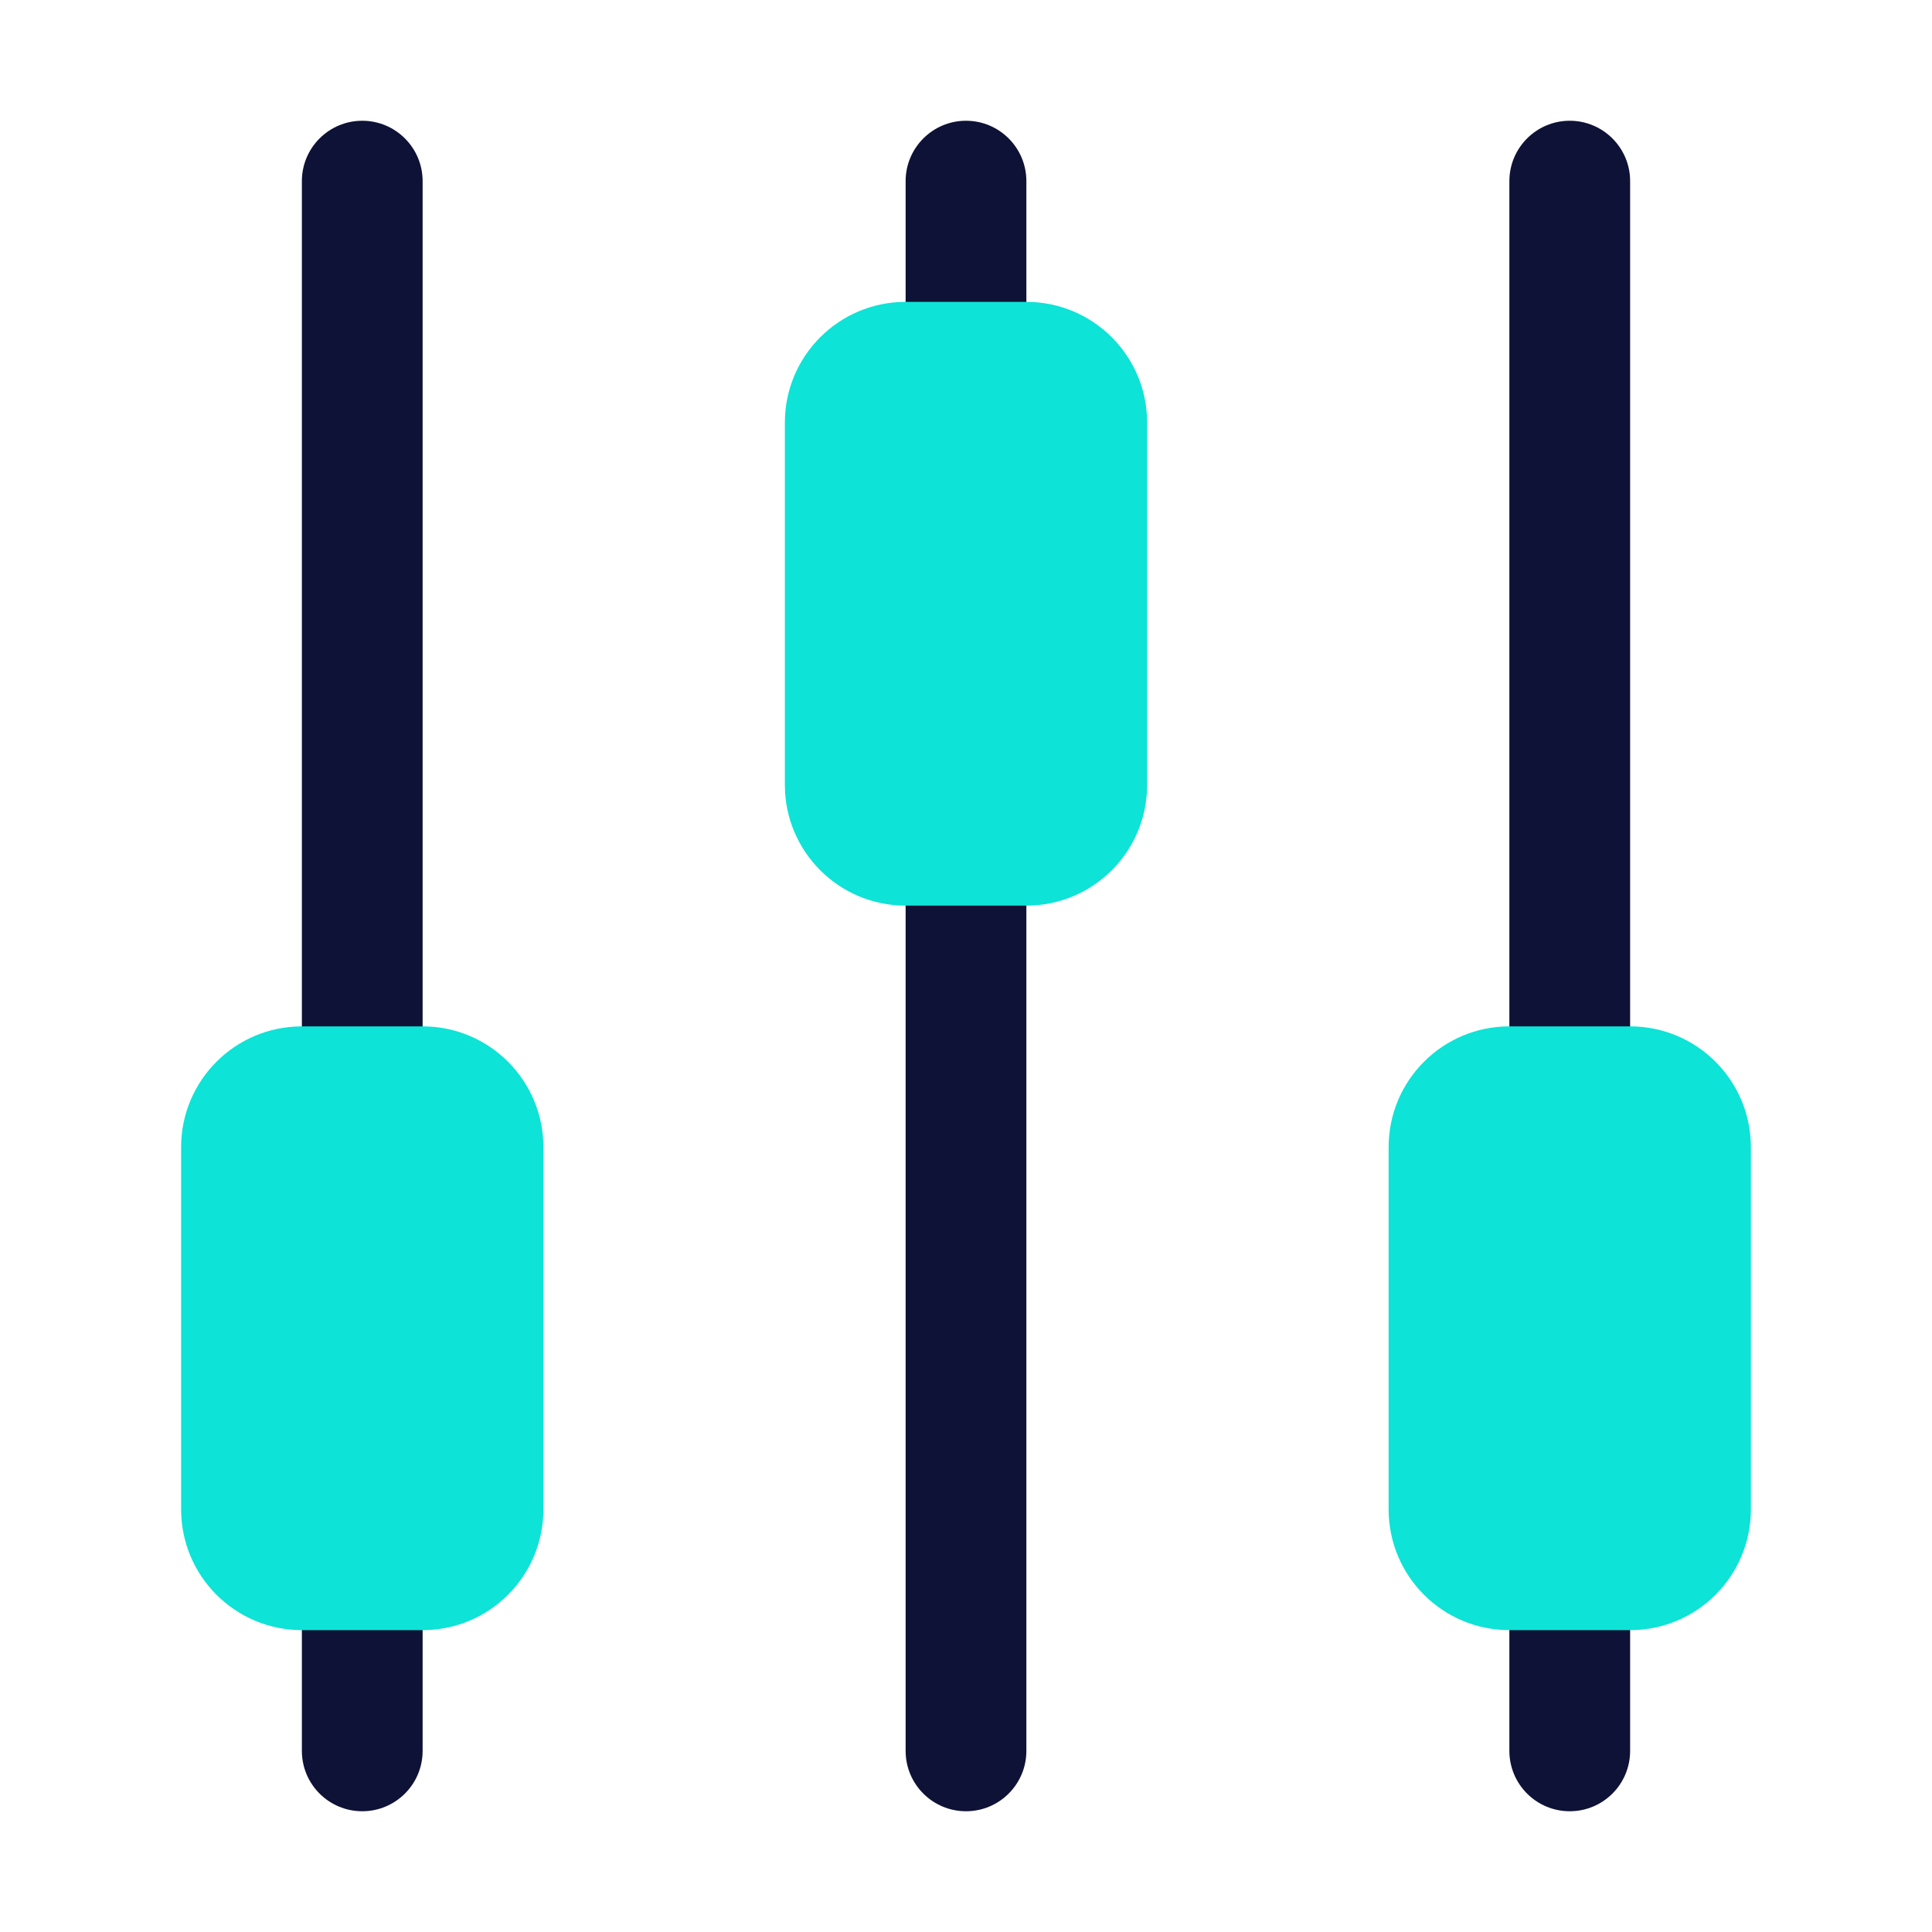
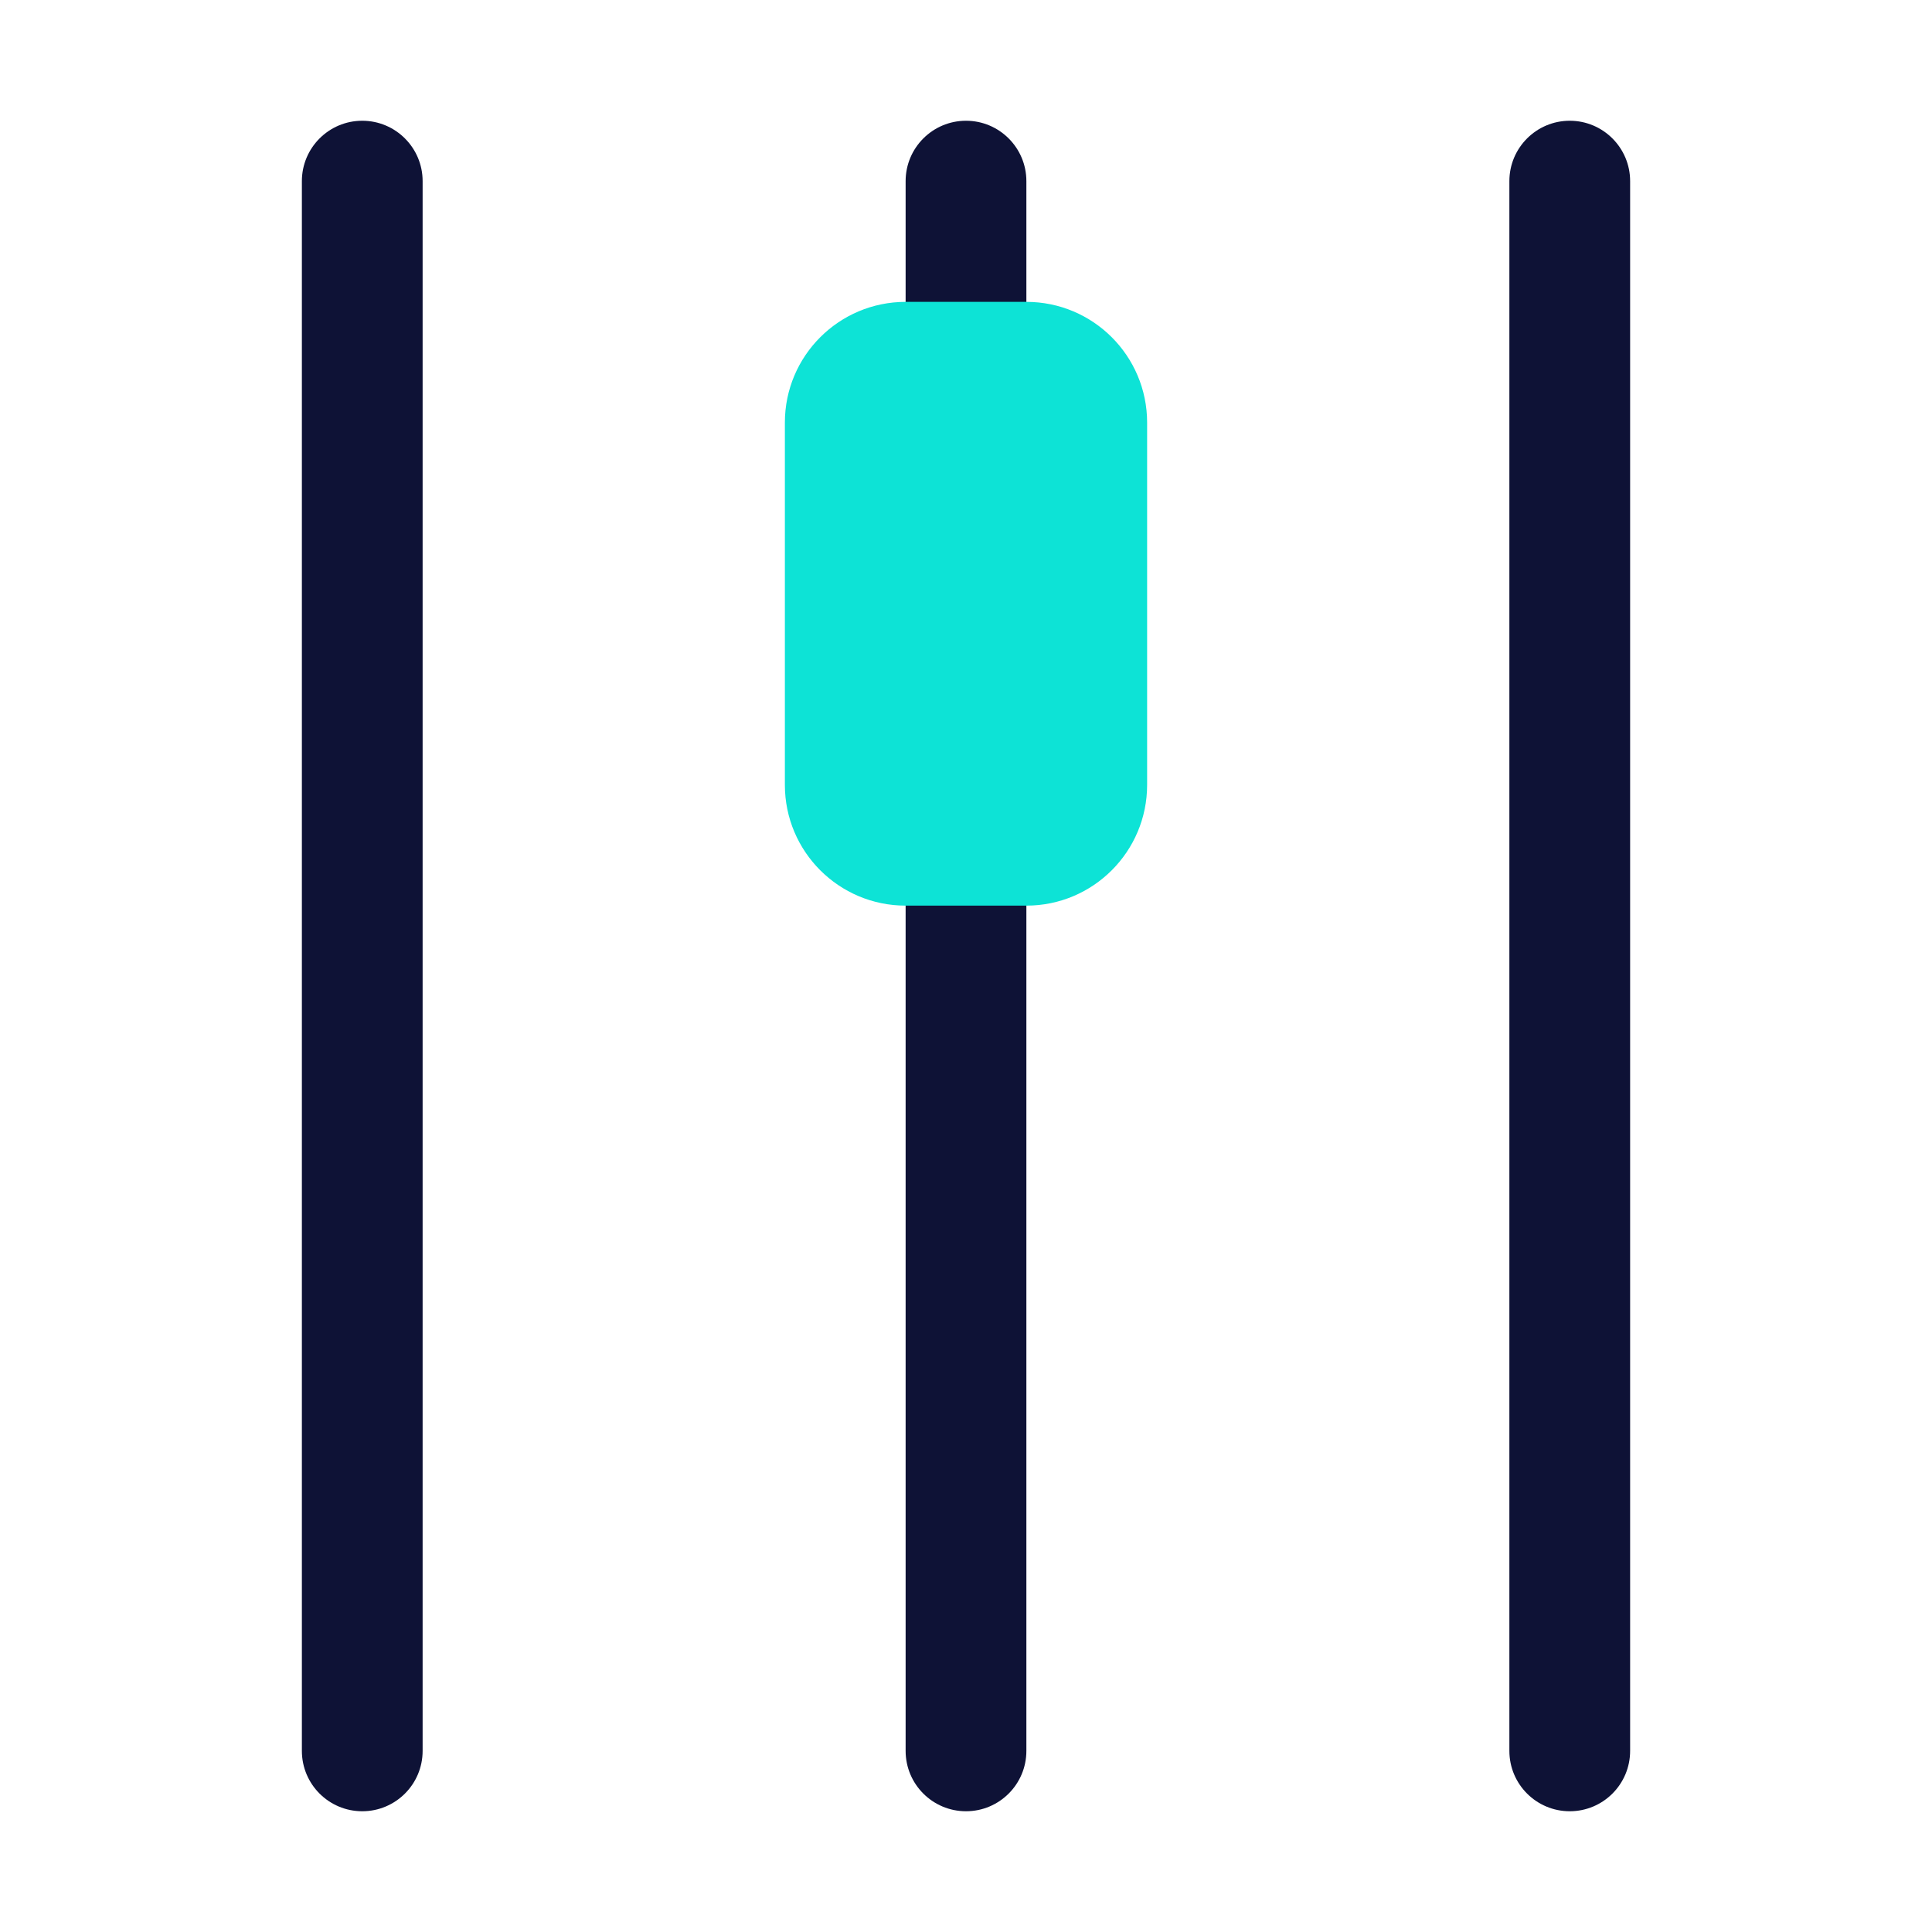
<svg xmlns="http://www.w3.org/2000/svg" width="40" height="40" viewBox="0 0 40 40" fill="none">
  <path d="M8.75 3.75V36.25C8.75 36.941 8.19 37.5 7.5 37.5C6.81 37.5 6.25 36.941 6.25 36.25V3.75C6.25 3.06 6.81 2.5 7.5 2.5C8.19 2.5 8.75 3.06 8.75 3.75ZM20 2.5C19.31 2.5 18.75 3.06 18.75 3.75V36.25C18.75 36.941 19.31 37.5 20 37.5C20.69 37.5 21.25 36.941 21.25 36.25V3.75C21.25 3.06 20.69 2.5 20 2.5ZM32.5 2.5C31.81 2.5 31.25 3.06 31.25 3.75V36.25C31.25 36.941 31.81 37.5 32.5 37.5C33.19 37.5 33.75 36.941 33.75 36.25V3.75C33.75 3.06 33.19 2.5 32.5 2.5Z" fill="#0E1236" />
-   <path d="M8.75 21.25H6.25C4.869 21.25 3.75 22.369 3.75 23.75V31.25C3.75 32.631 4.869 33.75 6.25 33.75H8.75C10.131 33.75 11.25 32.631 11.25 31.25V23.75C11.25 22.369 10.131 21.25 8.75 21.25Z" fill="#0DE3D6" />
  <path d="M21.25 6.25H18.75C17.369 6.25 16.25 7.369 16.25 8.75V16.25C16.25 17.631 17.369 18.75 18.75 18.75H21.25C22.631 18.75 23.75 17.631 23.75 16.25V8.75C23.75 7.369 22.631 6.25 21.25 6.25Z" fill="#0DE3D6" />
-   <path d="M33.75 21.25H31.25C29.869 21.25 28.75 22.369 28.75 23.75V31.25C28.75 32.631 29.869 33.75 31.25 33.75H33.75C35.131 33.75 36.25 32.631 36.25 31.25V23.75C36.25 22.369 35.131 21.25 33.75 21.25Z" fill="#0DE3D6" />
</svg>